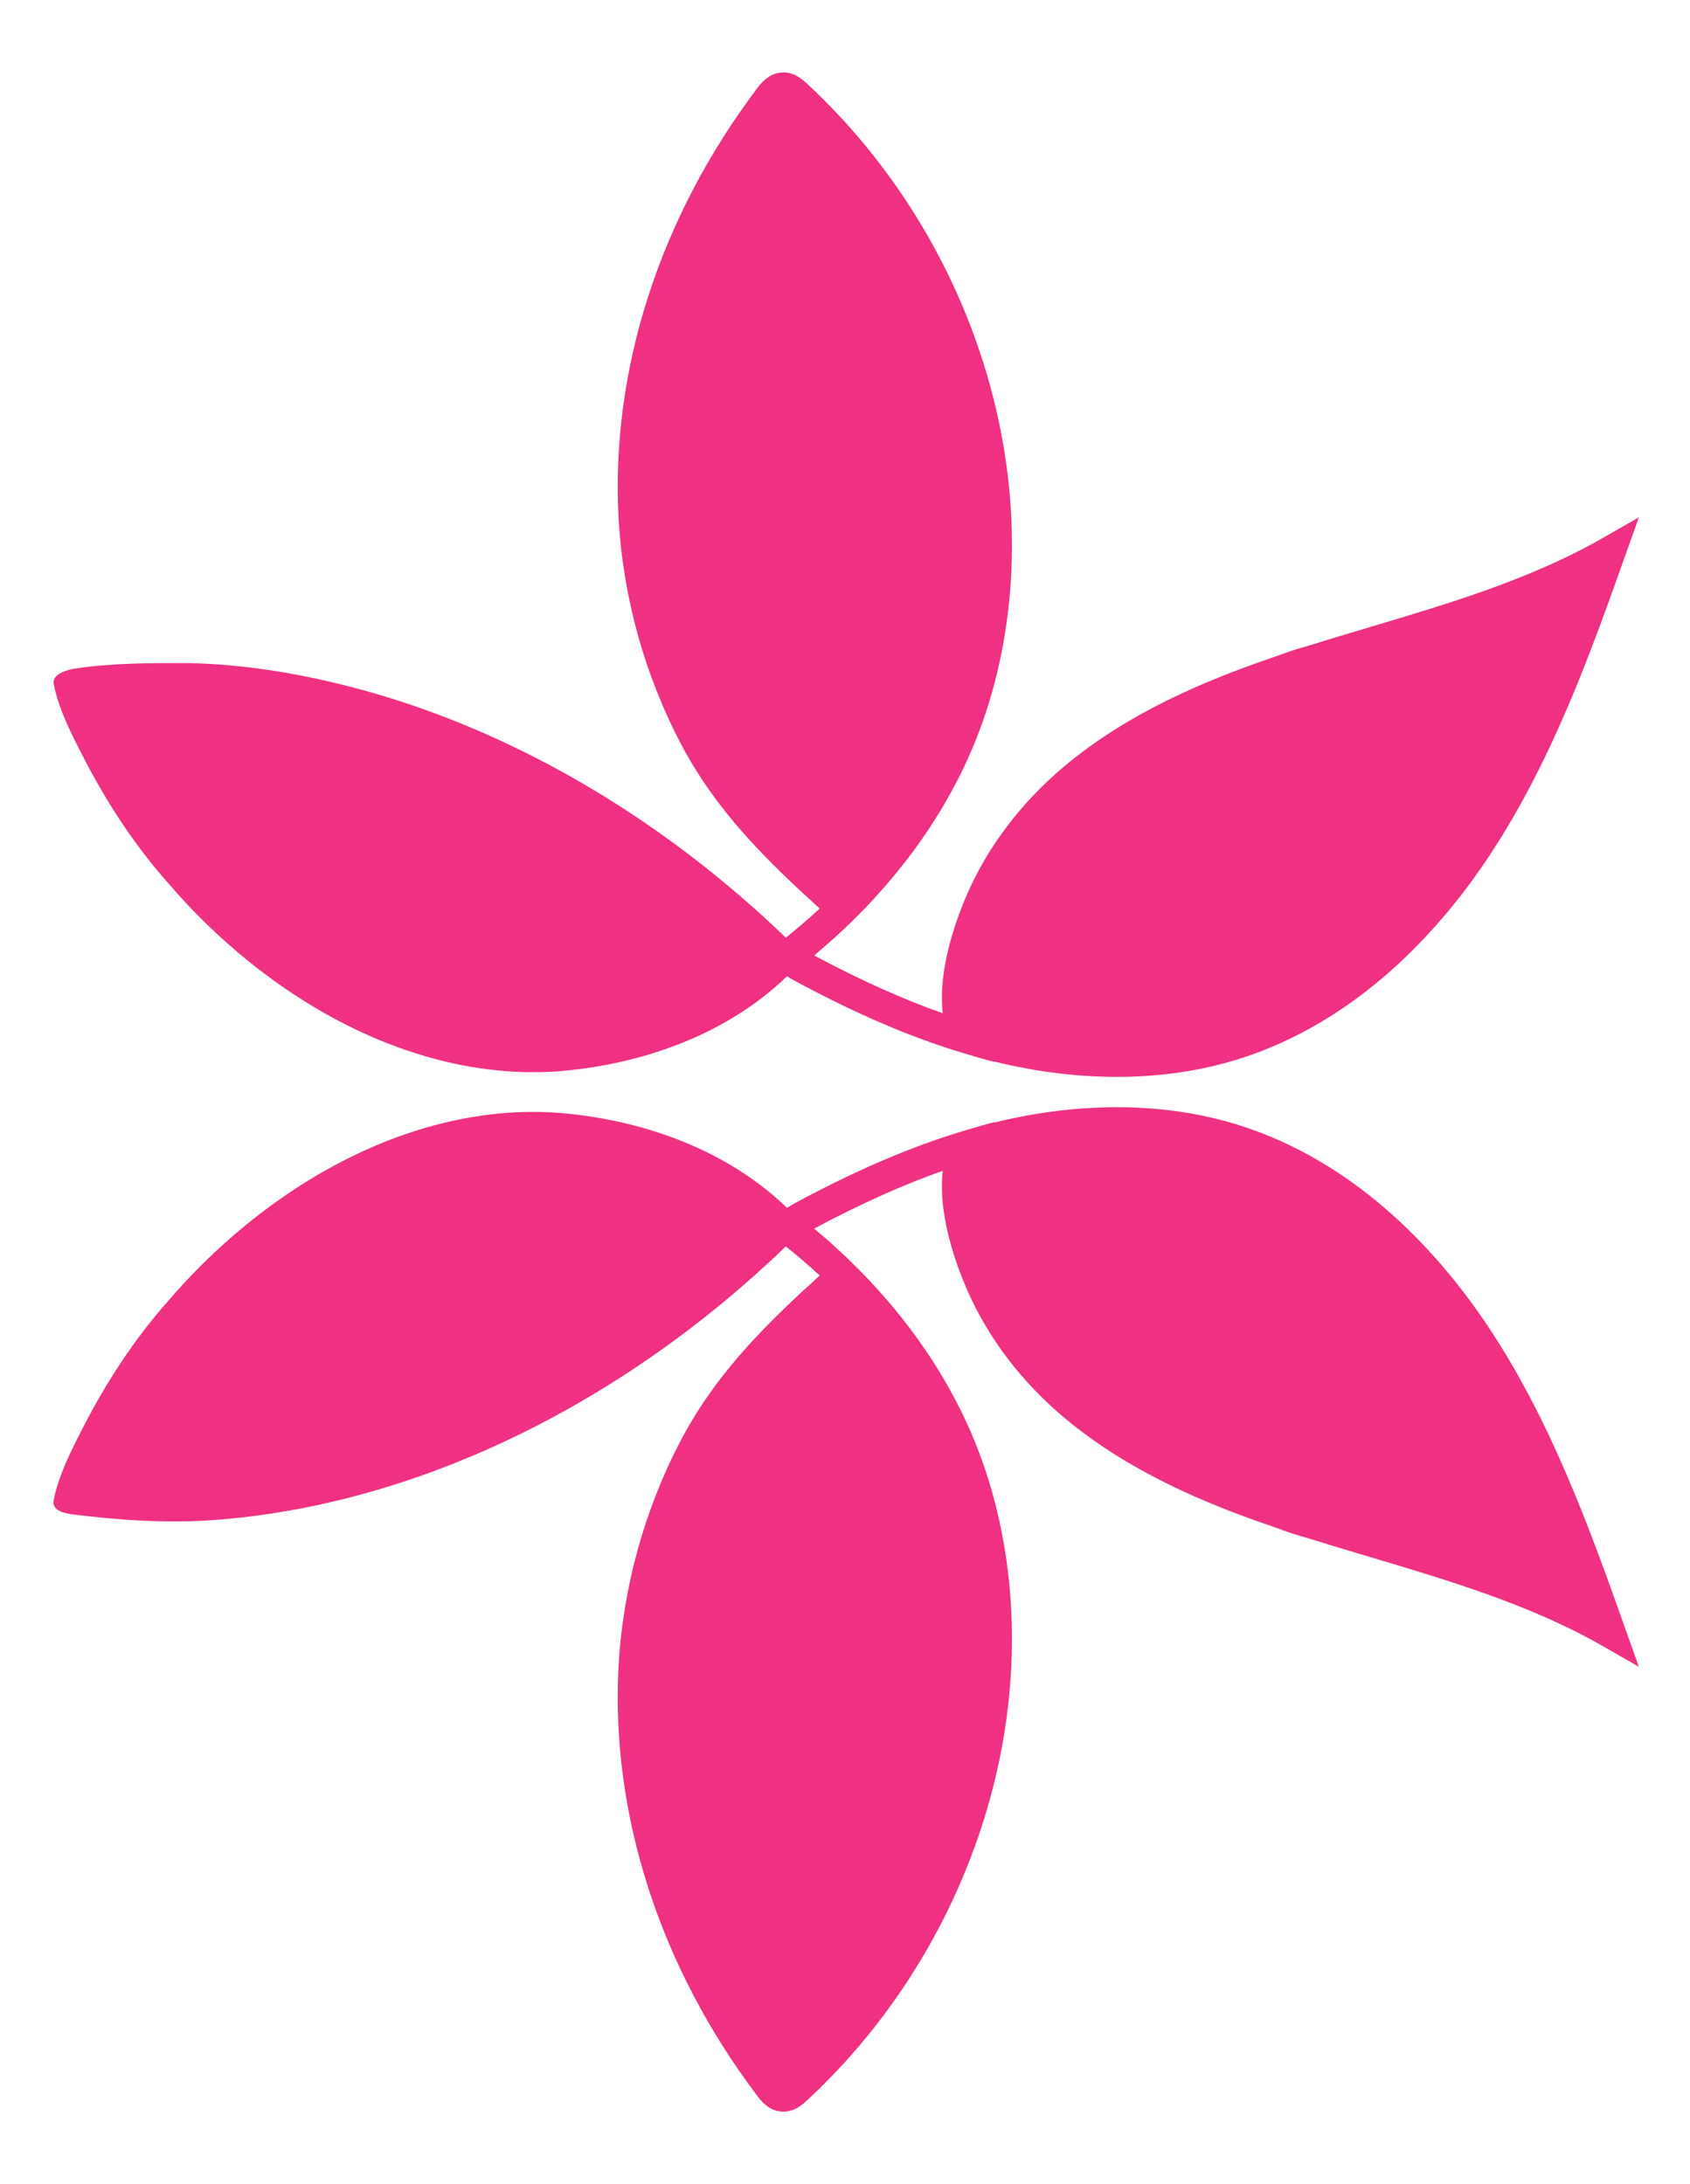
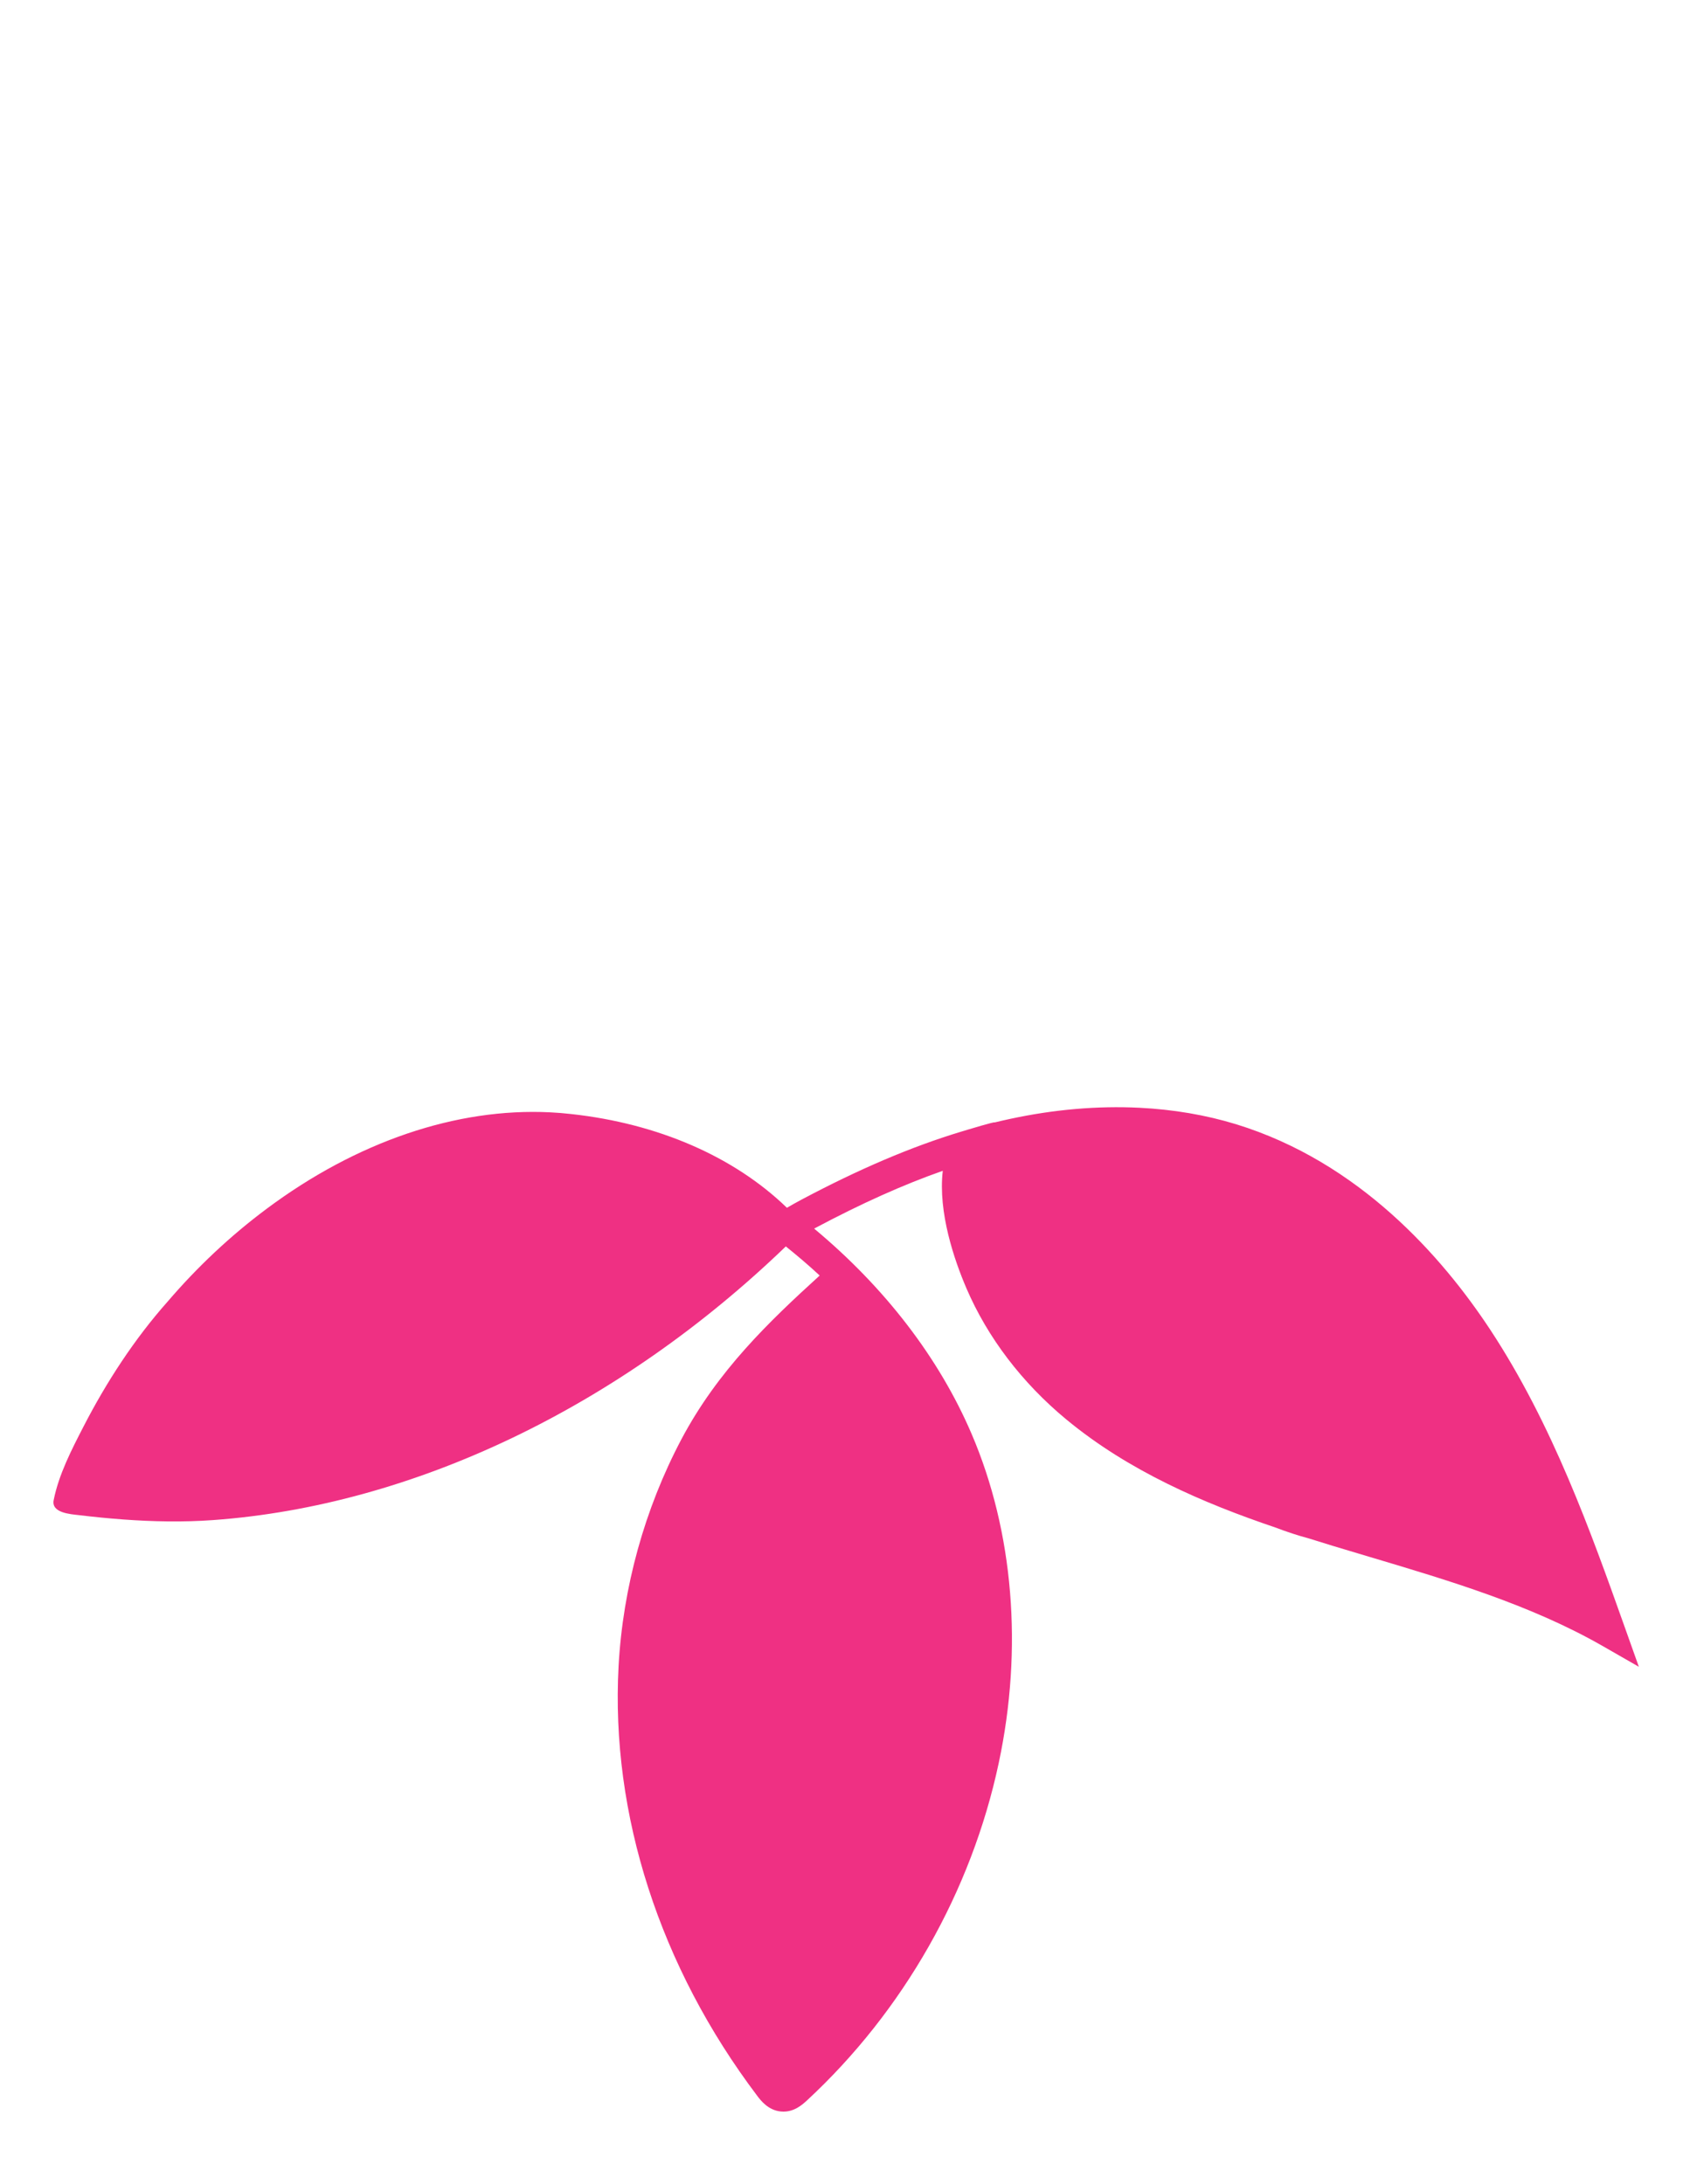
<svg xmlns="http://www.w3.org/2000/svg" data-bbox="34.153 46.286 1013.167 1302.828" viewBox="0 0 1080 1395.39" data-type="color">
  <g>
-     <path d="M1023.72 344.02c-45.62 26.03-97.62 41.52-147.91 56.51-8.02 2.39-16.03 4.77-24.02 7.2-5.01 1.53-10.1 3.11-15.23 4.72-6.91 1.85-14.14 4.21-21.64 7.06-45.7 15.49-93.58 35.95-133.63 69.12-28.17 23.33-50.19 52.24-63.68 83.64-7.71 17.97-18.22 48.43-15.13 75.1-25.22-8.86-51.89-20.82-80.99-36.28-.4-.21-.81-.43-1.21-.65 45.23-37.63 79.87-82.71 100.6-131.11 26.79-62.48 32.96-137.16 17.37-210.28-17.47-82.09-60.99-158.65-122.62-215.68-2.75-2.48-8.26-7.72-16.39-7.02-8.3.65-13.24 7.24-15.33 10.02-62.25 82.39-93.72 179.87-88.61 274.48 2.76 50.4 16.65 100.53 40.14 144.98 23.22 43.82 55.92 75.12 88.38 104.64-6.88 6.41-14.16 12.58-21.64 18.6-26.27-25.3-54.48-48.6-84.39-69.47-28.82-20.11-59.23-37.98-90.95-53.12-30.5-14.55-62.23-26.58-94.82-35.54-36.71-10.09-74.74-16.65-112.84-17.31-23.71 0-47.92-.04-71.42 3.56-4.43.68-13.92 3.15-13.54 9.11.01.22.04.45.09.67 3.28 16.52 11.55 32.43 19.21 47.29 14.54 28.21 32.48 55.78 53.6 79.55 18.82 21.98 40.01 41.95 63.21 59.25 57.68 43.04 121.53 64.67 181.28 61.69 4.49-.22 8.97-.58 13.41-1.09 55.53-6.05 104.16-27.25 137.87-59.89 3.1 1.79 6.17 3.53 9.15 5.11 37.05 19.68 70.42 33.9 102.01 43.46 1.57.49 3.15.97 4.73 1.43 0 0 17.11 5.18 16.8 4.51 3.32.81 6.64 1.57 9.97 2.28 28.21 6.07 56.04 8.43 82.6 7.11 21.6-1.07 42.36-4.59 61.79-10.53 78.71-24.16 131.81-84.79 162.5-131.4 39.74-60.38 64.2-129.05 85.77-189.63l9.11-25.6z" fill="#ef3083" data-color="1" />
    <path d="M1023.72 1051.38c-45.62-26.03-97.62-41.52-147.91-56.51-8.02-2.39-16.03-4.77-24.02-7.2-5.01-1.53-10.1-3.11-15.23-4.72-6.91-1.85-14.14-4.21-21.64-7.06-45.7-15.49-93.58-35.95-133.63-69.12-28.17-23.33-50.19-52.24-63.68-83.64-7.71-17.97-18.22-48.43-15.13-75.1-25.22 8.86-51.89 20.82-80.99 36.28-.4.21-.81.43-1.21.65 45.23 37.63 79.87 82.71 100.6 131.11 26.79 62.48 32.96 137.16 17.37 210.28-17.47 82.09-60.99 158.65-122.62 215.68-2.75 2.48-8.26 7.72-16.39 7.02-8.3-.65-13.24-7.24-15.33-10.02-62.25-82.39-93.72-179.87-88.61-274.48 2.76-50.4 16.65-100.53 40.14-144.97 23.22-43.82 55.92-75.12 88.38-104.64-6.88-6.41-14.16-12.58-21.64-18.6-26.27 25.3-54.48 48.6-84.39 69.47-28.82 20.11-59.23 37.98-90.95 53.12-30.5 14.55-62.23 26.58-94.82 35.54-31.36 8.62-63.54 14.4-96 16.73-19.05 1.37-38.19.99-57.22-.4-9.52-.7-19.03-1.65-28.51-2.79-5.12-.61-17.63-1.35-15.99-9.56 3.28-16.52 11.55-32.43 19.21-47.29 14.54-28.21 32.48-55.78 53.6-79.55 18.82-21.98 40.01-41.95 63.21-59.25 57.68-43.04 121.53-64.67 181.28-61.69 4.49.22 8.97.58 13.41 1.09 55.53 6.05 104.16 27.25 137.87 59.89 3.1-1.79 6.17-3.53 9.15-5.11 37.05-19.68 70.42-33.9 102.01-43.46 1.57-.49 3.15-.97 4.73-1.43 0 0 17.11-5.18 16.8-4.51 3.32-.81 6.64-1.57 9.97-2.28 28.21-6.07 56.04-8.43 82.6-7.11 21.6 1.07 42.36 4.59 61.79 10.53 78.71 24.16 131.81 84.79 162.5 131.4 39.74 60.38 64.2 129.04 85.77 189.63l9.11 25.6z" fill="#ef3083" data-color="1" />
  </g>
</svg>